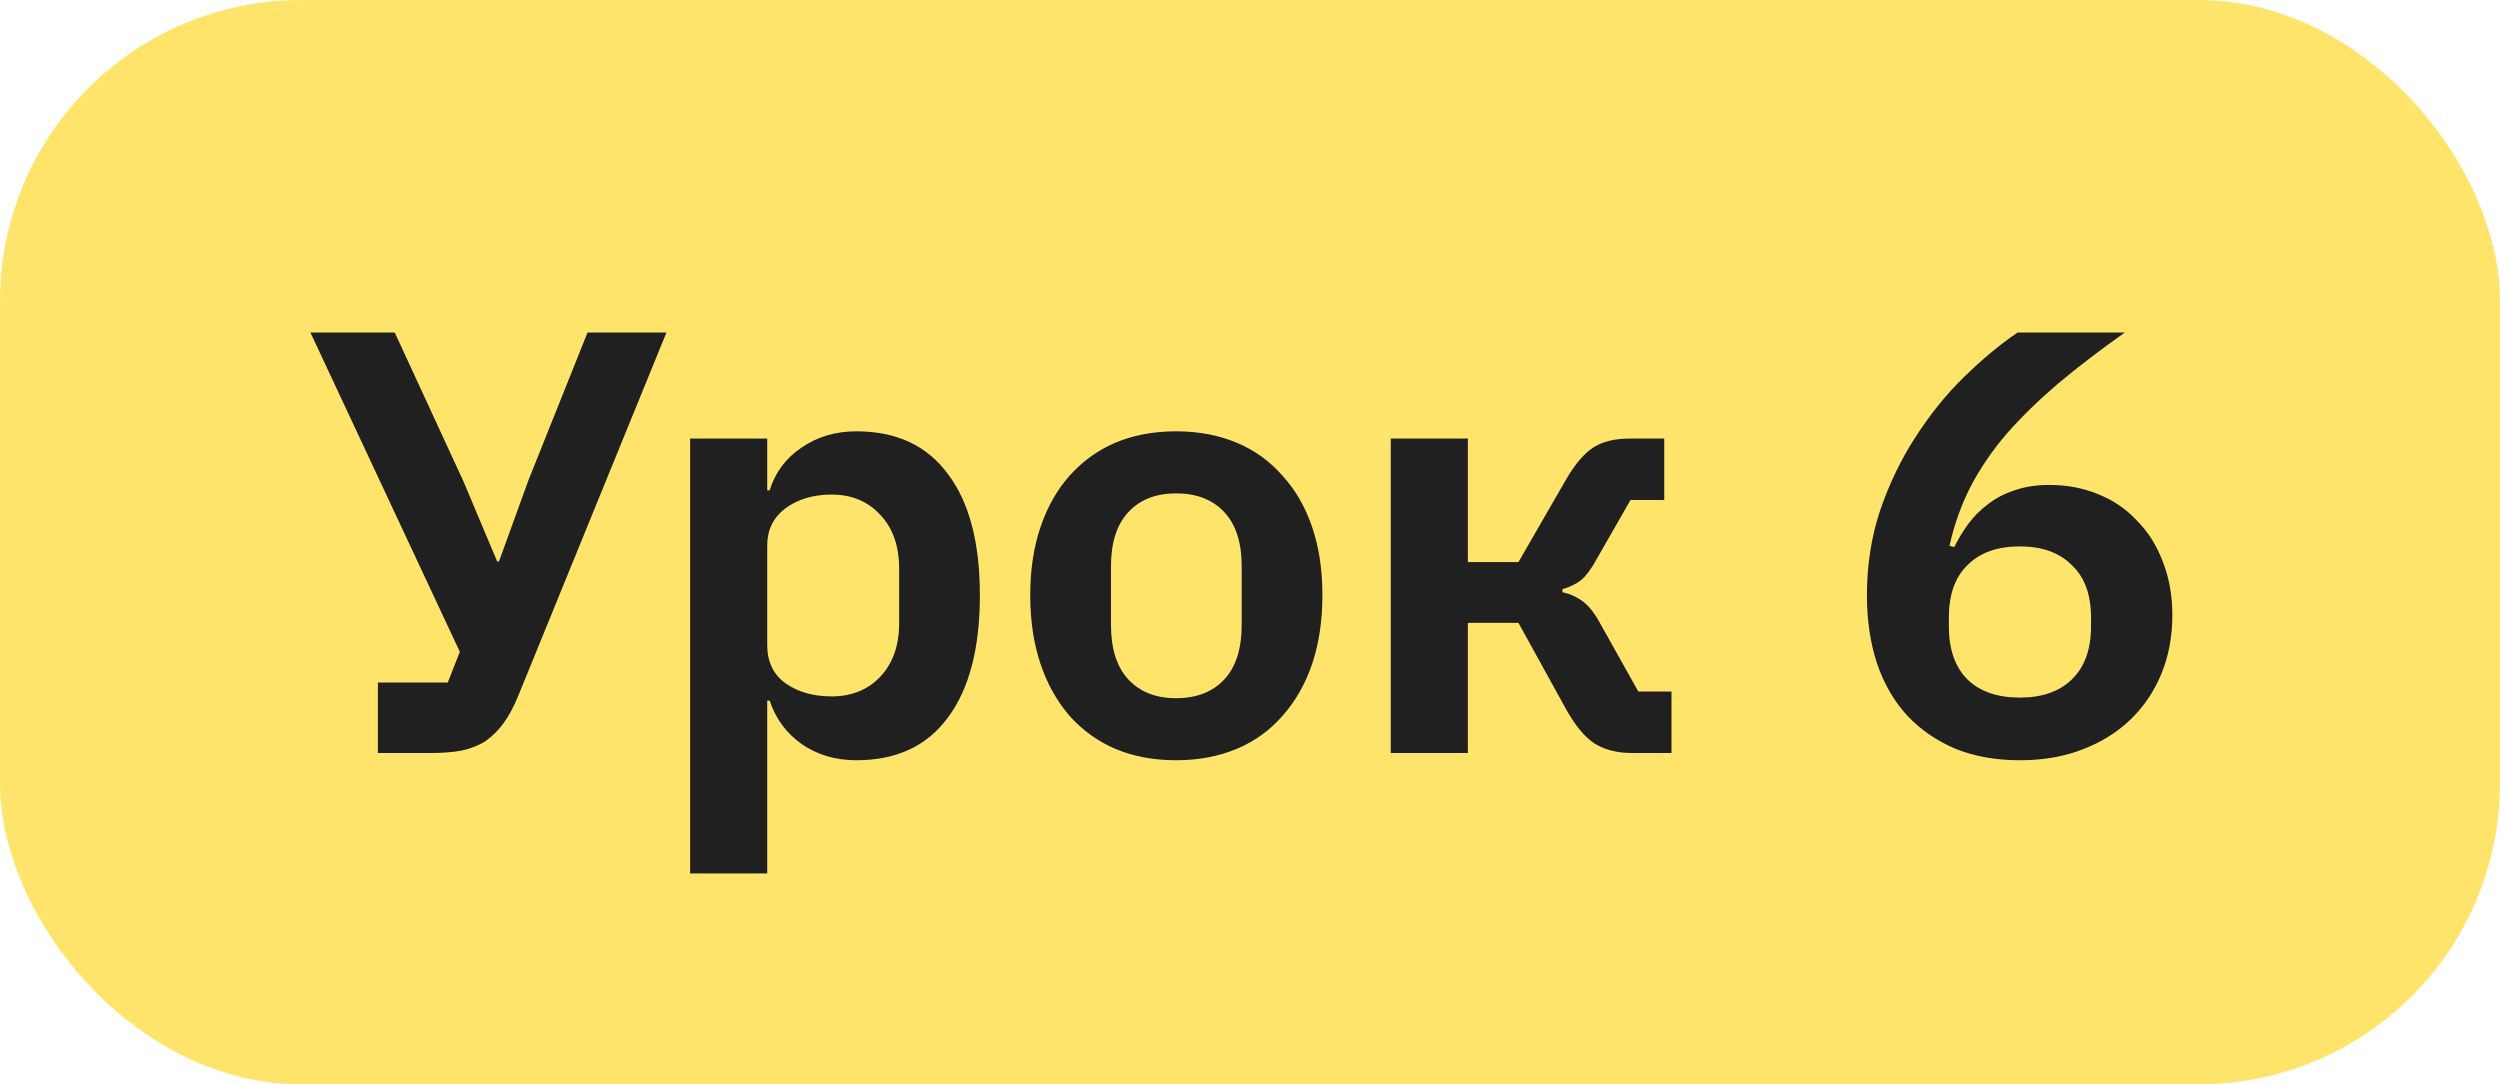
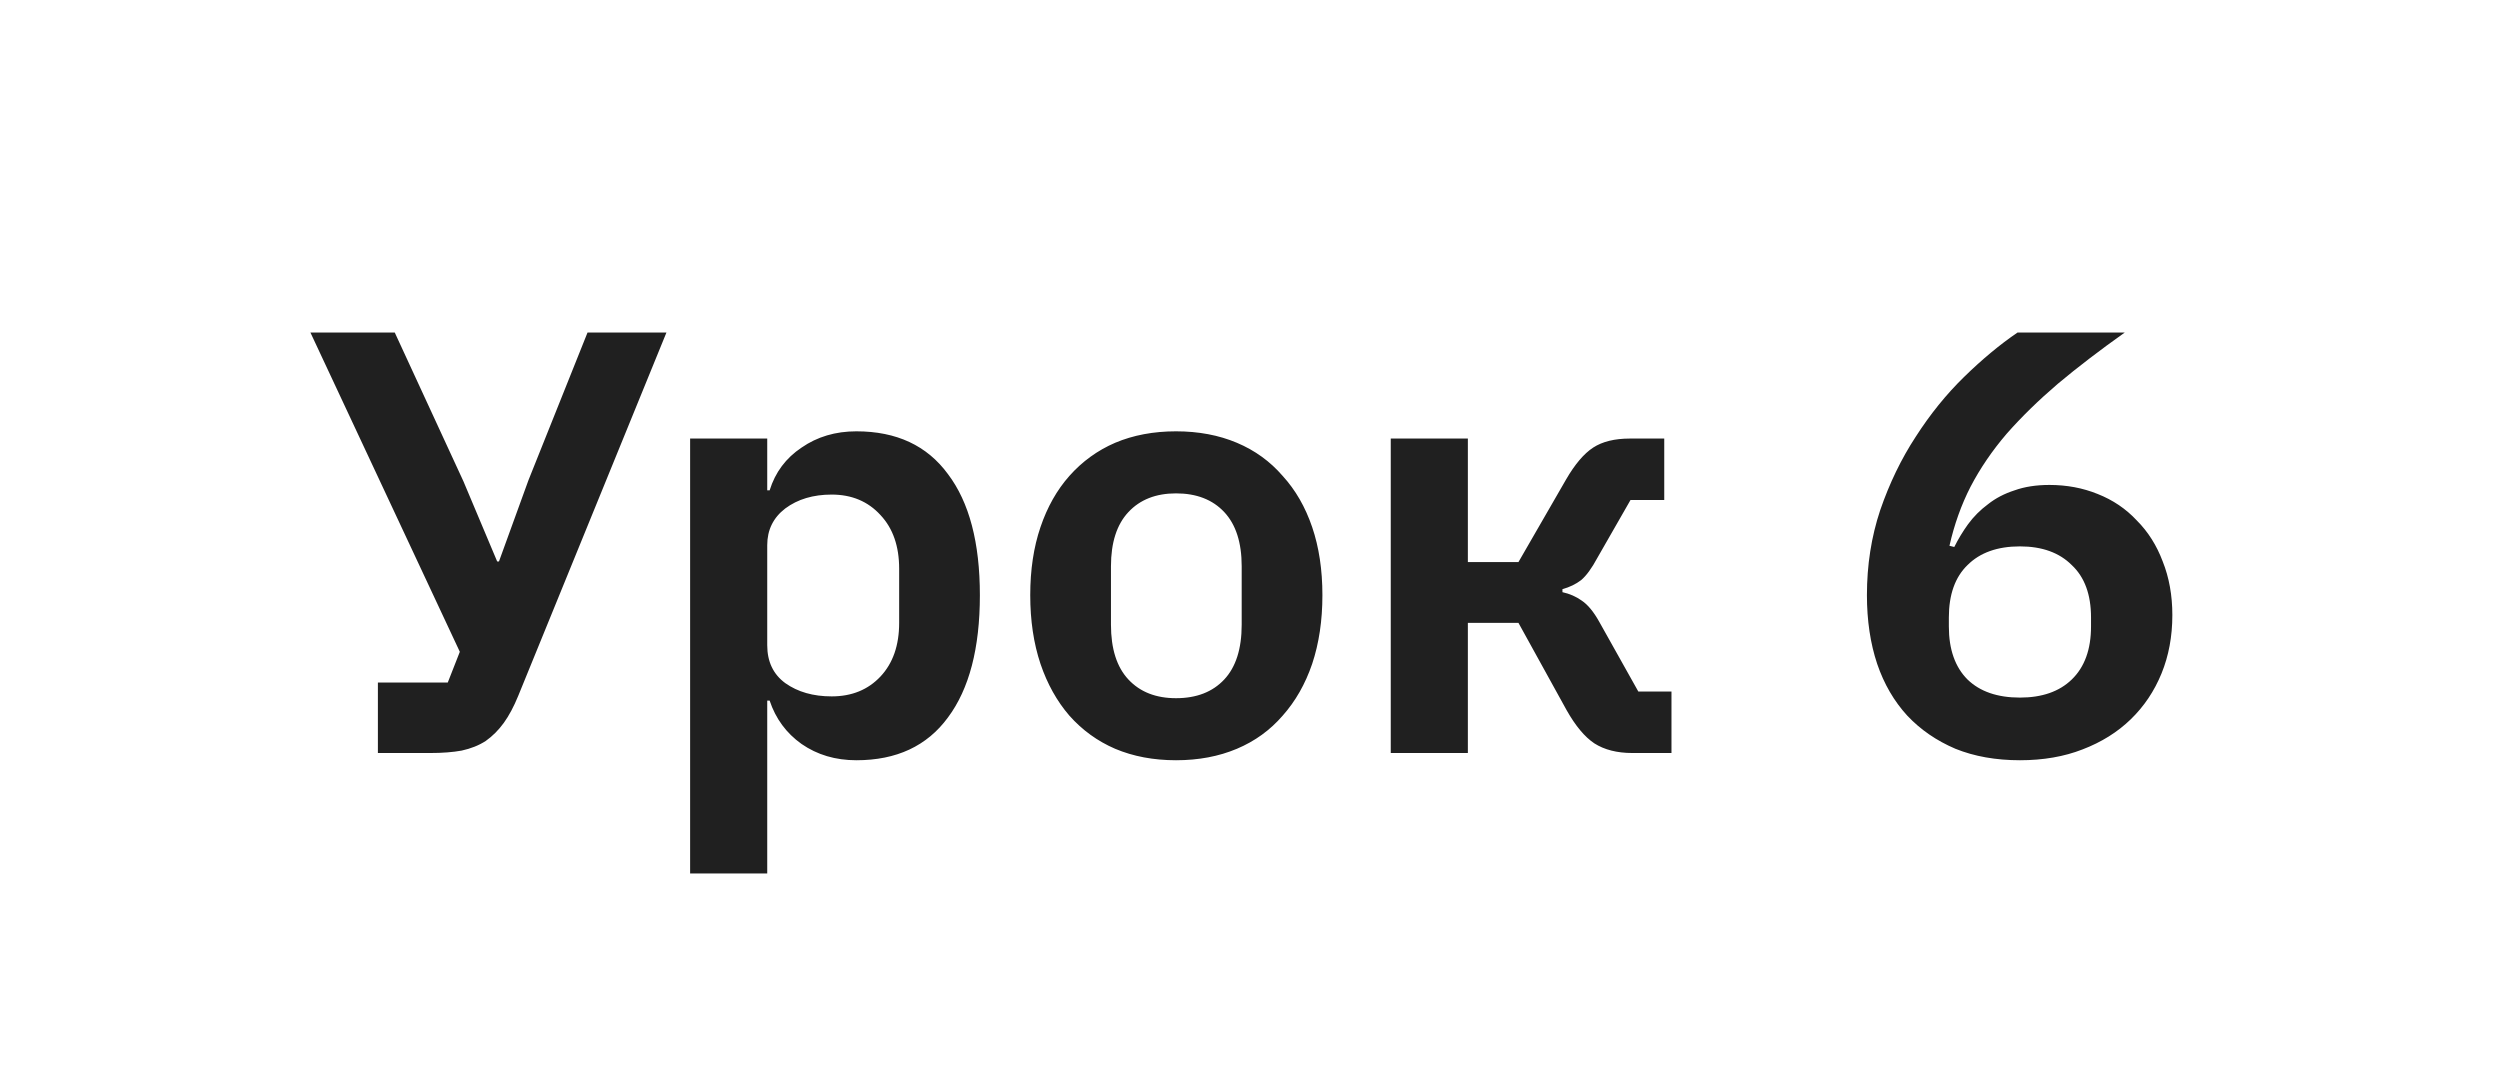
<svg xmlns="http://www.w3.org/2000/svg" width="83" height="36" viewBox="0 0 83 36" fill="none">
-   <rect width="83" height="36" rx="10" fill="#FFE46C" />
  <path d="M12.546 22.66H14.866L15.266 21.64L10.306 11.04H13.106L15.386 15.98L16.506 18.64H16.566L17.546 15.94L19.506 11.04H22.126L17.206 23.1C17.059 23.46 16.899 23.76 16.726 24C16.552 24.24 16.352 24.44 16.126 24.6C15.899 24.747 15.633 24.853 15.326 24.92C15.033 24.973 14.686 25 14.286 25H12.546V22.66ZM22.912 14.56H25.472V16.28H25.552C25.738 15.68 26.092 15.207 26.612 14.86C27.132 14.5 27.738 14.32 28.432 14.32C29.765 14.32 30.778 14.793 31.472 15.74C32.178 16.673 32.532 18.013 32.532 19.76C32.532 21.52 32.178 22.873 31.472 23.82C30.778 24.767 29.765 25.24 28.432 25.24C27.738 25.24 27.132 25.06 26.612 24.7C26.105 24.34 25.752 23.86 25.552 23.26H25.472V29H22.912V14.56ZM27.612 23.12C28.278 23.12 28.818 22.9 29.232 22.46C29.645 22.02 29.852 21.427 29.852 20.68V18.88C29.852 18.133 29.645 17.54 29.232 17.1C28.818 16.647 28.278 16.42 27.612 16.42C26.998 16.42 26.485 16.573 26.072 16.88C25.672 17.187 25.472 17.593 25.472 18.1V21.42C25.472 21.967 25.672 22.387 26.072 22.68C26.485 22.973 26.998 23.12 27.612 23.12ZM39.044 25.24C38.297 25.24 37.624 25.113 37.024 24.86C36.437 24.607 35.931 24.24 35.504 23.76C35.09 23.28 34.77 22.707 34.544 22.04C34.317 21.36 34.204 20.6 34.204 19.76C34.204 18.92 34.317 18.167 34.544 17.5C34.77 16.833 35.09 16.267 35.504 15.8C35.931 15.32 36.437 14.953 37.024 14.7C37.624 14.447 38.297 14.32 39.044 14.32C39.791 14.32 40.464 14.447 41.064 14.7C41.664 14.953 42.17 15.32 42.584 15.8C43.011 16.267 43.337 16.833 43.564 17.5C43.791 18.167 43.904 18.92 43.904 19.76C43.904 20.6 43.791 21.36 43.564 22.04C43.337 22.707 43.011 23.28 42.584 23.76C42.17 24.24 41.664 24.607 41.064 24.86C40.464 25.113 39.791 25.24 39.044 25.24ZM39.044 23.18C39.724 23.18 40.257 22.973 40.644 22.56C41.031 22.147 41.224 21.54 41.224 20.74V18.8C41.224 18.013 41.031 17.413 40.644 17C40.257 16.587 39.724 16.38 39.044 16.38C38.377 16.38 37.85 16.587 37.464 17C37.077 17.413 36.884 18.013 36.884 18.8V20.74C36.884 21.54 37.077 22.147 37.464 22.56C37.85 22.973 38.377 23.18 39.044 23.18ZM46.173 14.56H48.733V18.66H50.413L51.993 15.92C52.287 15.413 52.587 15.06 52.893 14.86C53.2 14.66 53.607 14.56 54.113 14.56H55.253V16.6H54.133L53.033 18.52C52.847 18.867 52.667 19.113 52.493 19.26C52.32 19.393 52.113 19.493 51.873 19.56V19.66C52.113 19.713 52.327 19.807 52.513 19.94C52.713 20.073 52.907 20.307 53.093 20.64L54.393 22.96H55.493V25H54.193C53.687 25 53.267 24.893 52.933 24.68C52.613 24.467 52.307 24.1 52.013 23.58L50.413 20.68H48.733V25H46.173V14.56ZM67.062 25.24C66.262 25.24 65.549 25.113 64.922 24.86C64.295 24.593 63.762 24.227 63.322 23.76C62.882 23.28 62.549 22.707 62.322 22.04C62.095 21.36 61.982 20.6 61.982 19.76C61.982 18.76 62.129 17.82 62.422 16.94C62.729 16.047 63.122 15.233 63.602 14.5C64.082 13.753 64.615 13.093 65.202 12.52C65.802 11.933 66.395 11.44 66.982 11.04H70.542C69.715 11.627 68.975 12.193 68.322 12.74C67.682 13.287 67.115 13.84 66.622 14.4C66.142 14.96 65.742 15.547 65.422 16.16C65.115 16.76 64.882 17.413 64.722 18.12L64.882 18.16C65.015 17.893 65.169 17.64 65.342 17.4C65.529 17.147 65.749 16.927 66.002 16.74C66.255 16.54 66.549 16.387 66.882 16.28C67.215 16.16 67.602 16.1 68.042 16.1C68.615 16.1 69.149 16.2 69.642 16.4C70.149 16.6 70.582 16.893 70.942 17.28C71.315 17.653 71.602 18.107 71.802 18.64C72.015 19.173 72.122 19.767 72.122 20.42C72.122 21.127 72.002 21.773 71.762 22.36C71.522 22.947 71.182 23.453 70.742 23.88C70.302 24.307 69.769 24.64 69.142 24.88C68.529 25.12 67.835 25.24 67.062 25.24ZM67.062 23.16C67.795 23.16 68.369 22.96 68.782 22.56C69.209 22.147 69.422 21.56 69.422 20.8V20.5C69.422 19.74 69.209 19.16 68.782 18.76C68.369 18.347 67.795 18.14 67.062 18.14C66.315 18.14 65.735 18.347 65.322 18.76C64.909 19.16 64.702 19.74 64.702 20.5V20.8C64.702 21.56 64.909 22.147 65.322 22.56C65.735 22.96 66.315 23.16 67.062 23.16Z" fill="#202020" />
</svg>